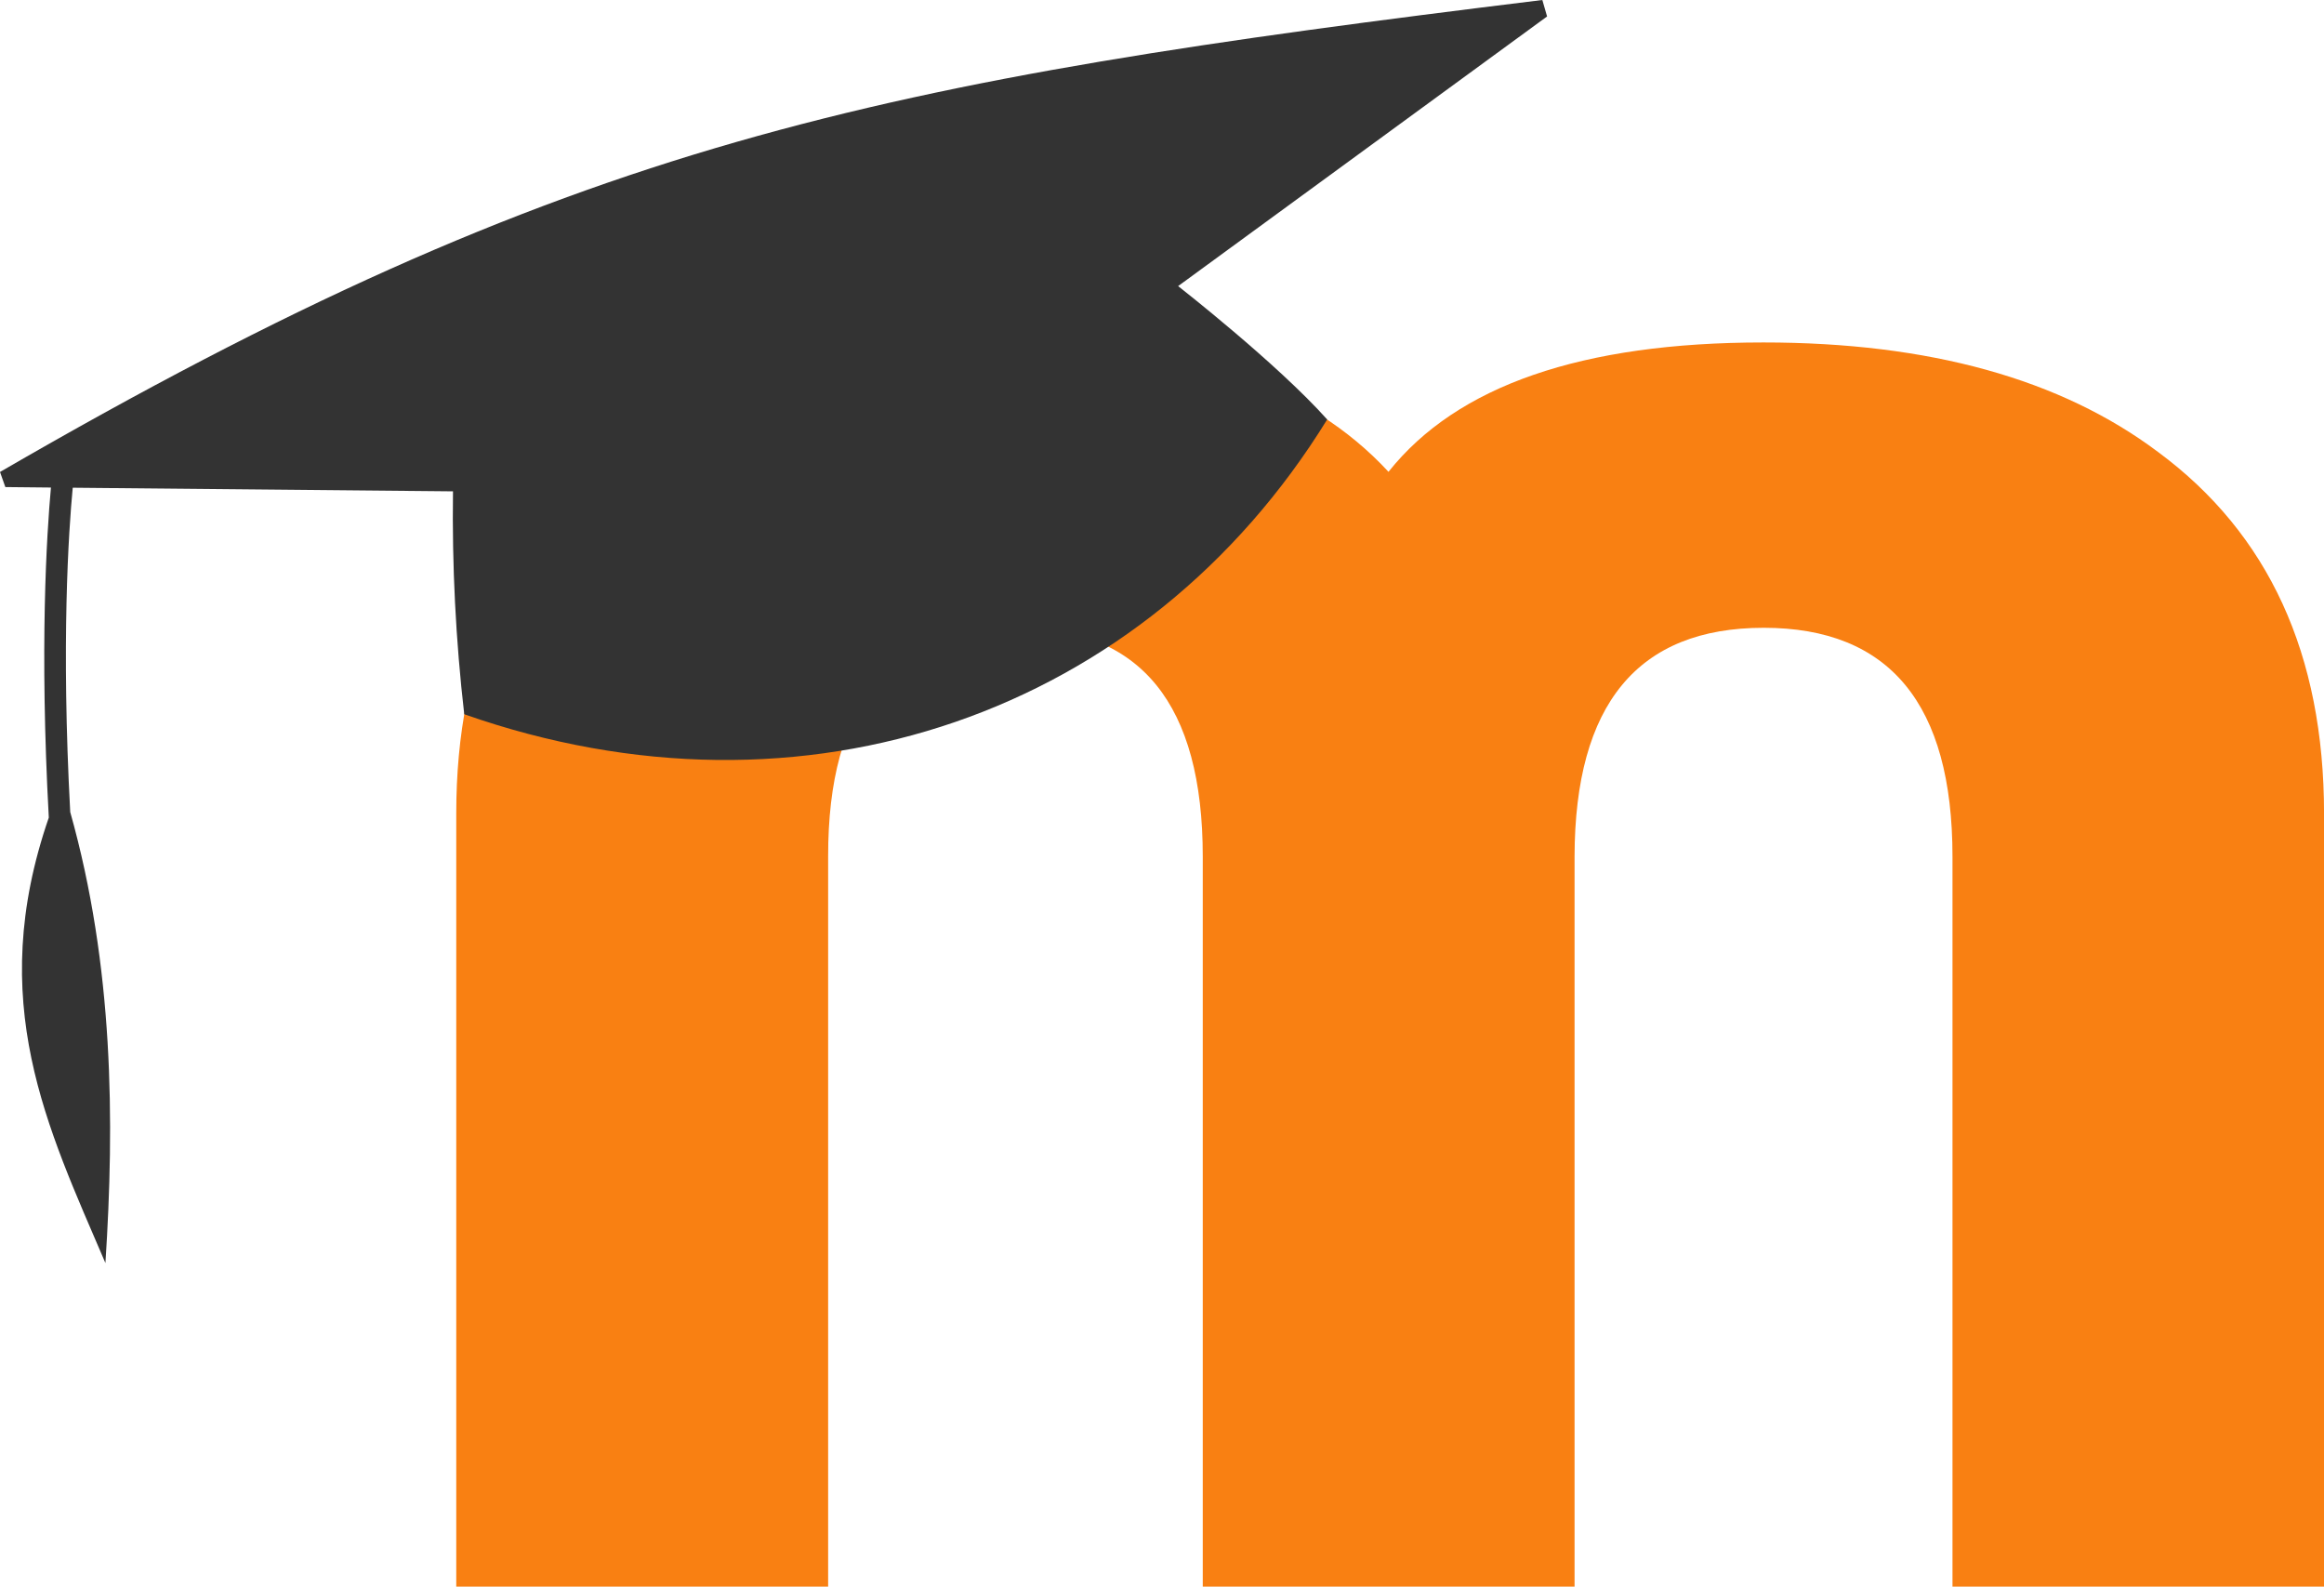
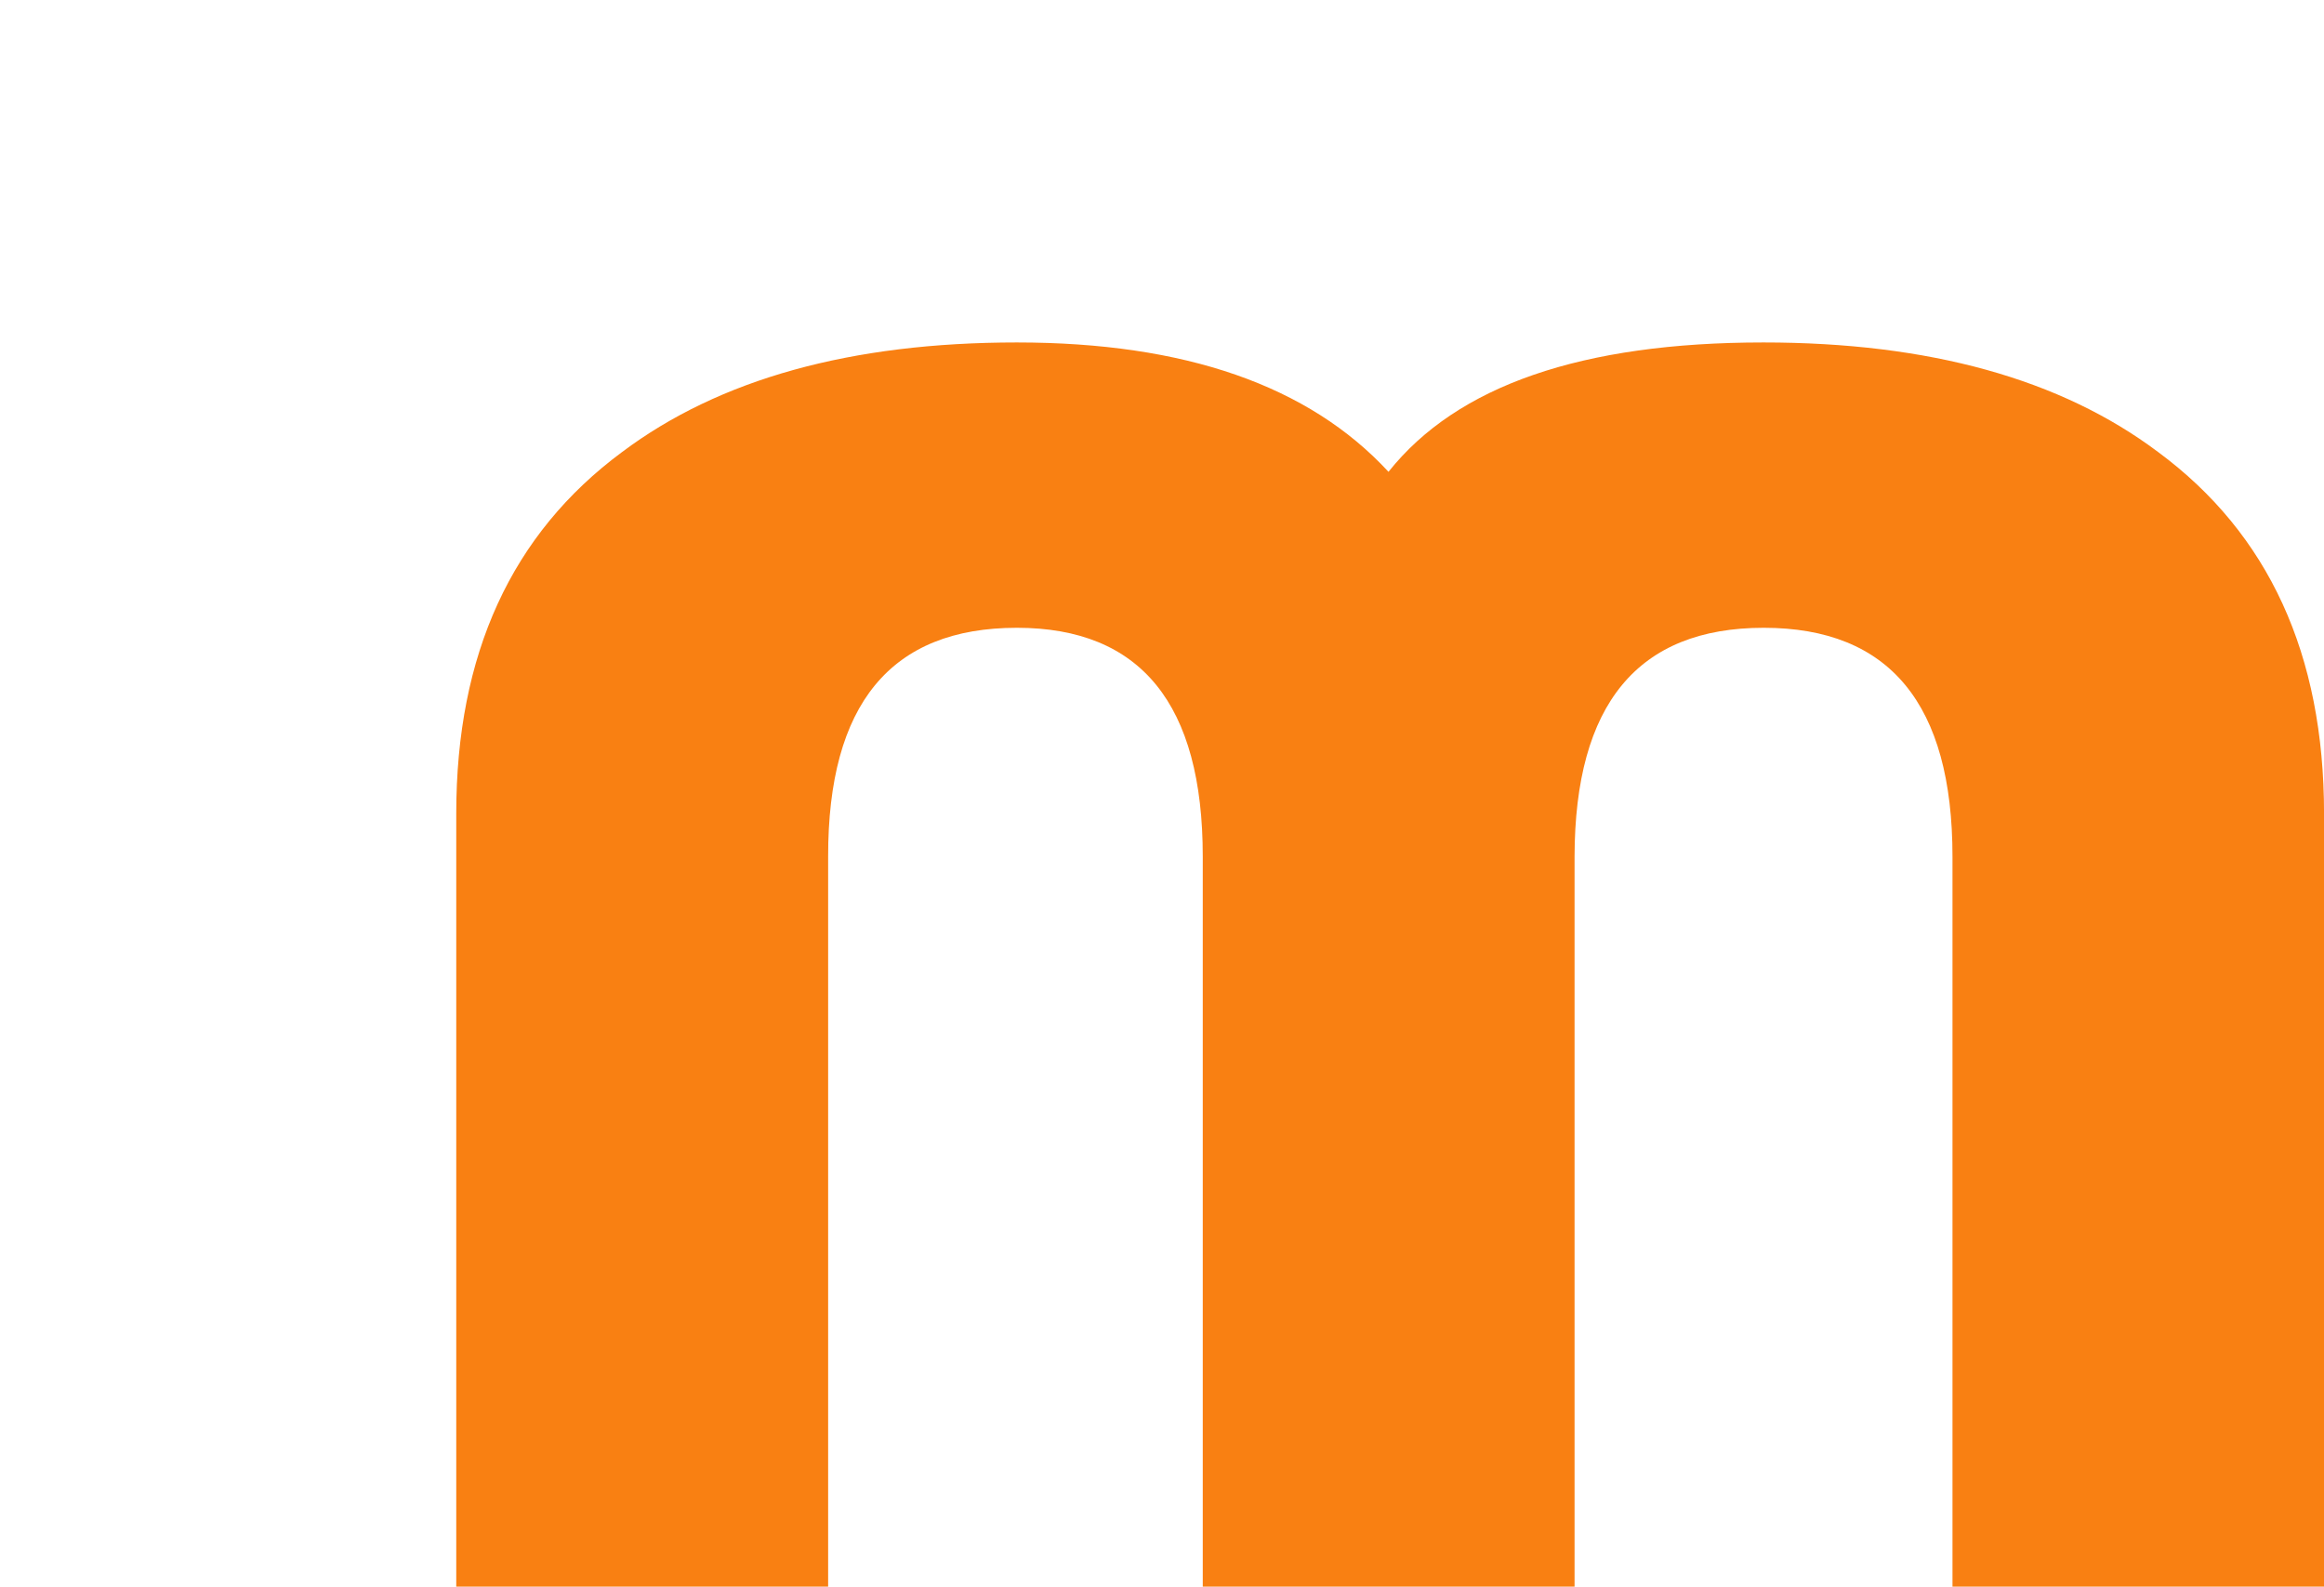
<svg xmlns="http://www.w3.org/2000/svg" id="s" viewBox="0 0 500 341.32">
  <path d="M420.07,341.32v-157.03c0-32.82-13.54-49.23-40.61-49.24-27.08,0-40.64,16.4-40.7,49.24v157.03h-79.99v-157.03c0-32.82-13.33-49.23-39.99-49.24-27.12,0-40.66,16.41-40.61,49.24v157.03h-80.01v-166.29c0-34.26,11.89-60.19,35.68-77.79,20.94-15.71,49.26-23.57,84.94-23.57,36.17,0,62.82,9.28,79.95,27.83,14.76-18.56,41.65-27.83,80.67-27.83,35.68,0,63.98,7.86,84.91,23.57,23.79,17.59,35.69,43.52,35.7,77.79v166.29h-79.93Z" fill="#f98012" />
-   <path d="M253.45,61.56L332.85,3.54l-1.02-3.54C188.56,17.56,123.4,30.01,0,101.53l1.15,3.25,9.81.1c-.9,9.88-2.47,34.29-.46,71-13.69,39.63-.35,66.55,12.18,95.83,1.99-30.46,1.78-63.82-7.57-97.02-1.96-36.46-.35-60.44.54-69.77l81.81.78c-.22,16.02.59,32.04,2.42,47.95,73.1,25.69,146.63-.09,185.66-63.41-10.83-12.11-32.07-28.69-32.07-28.69Z" fill="#333" />
</svg>